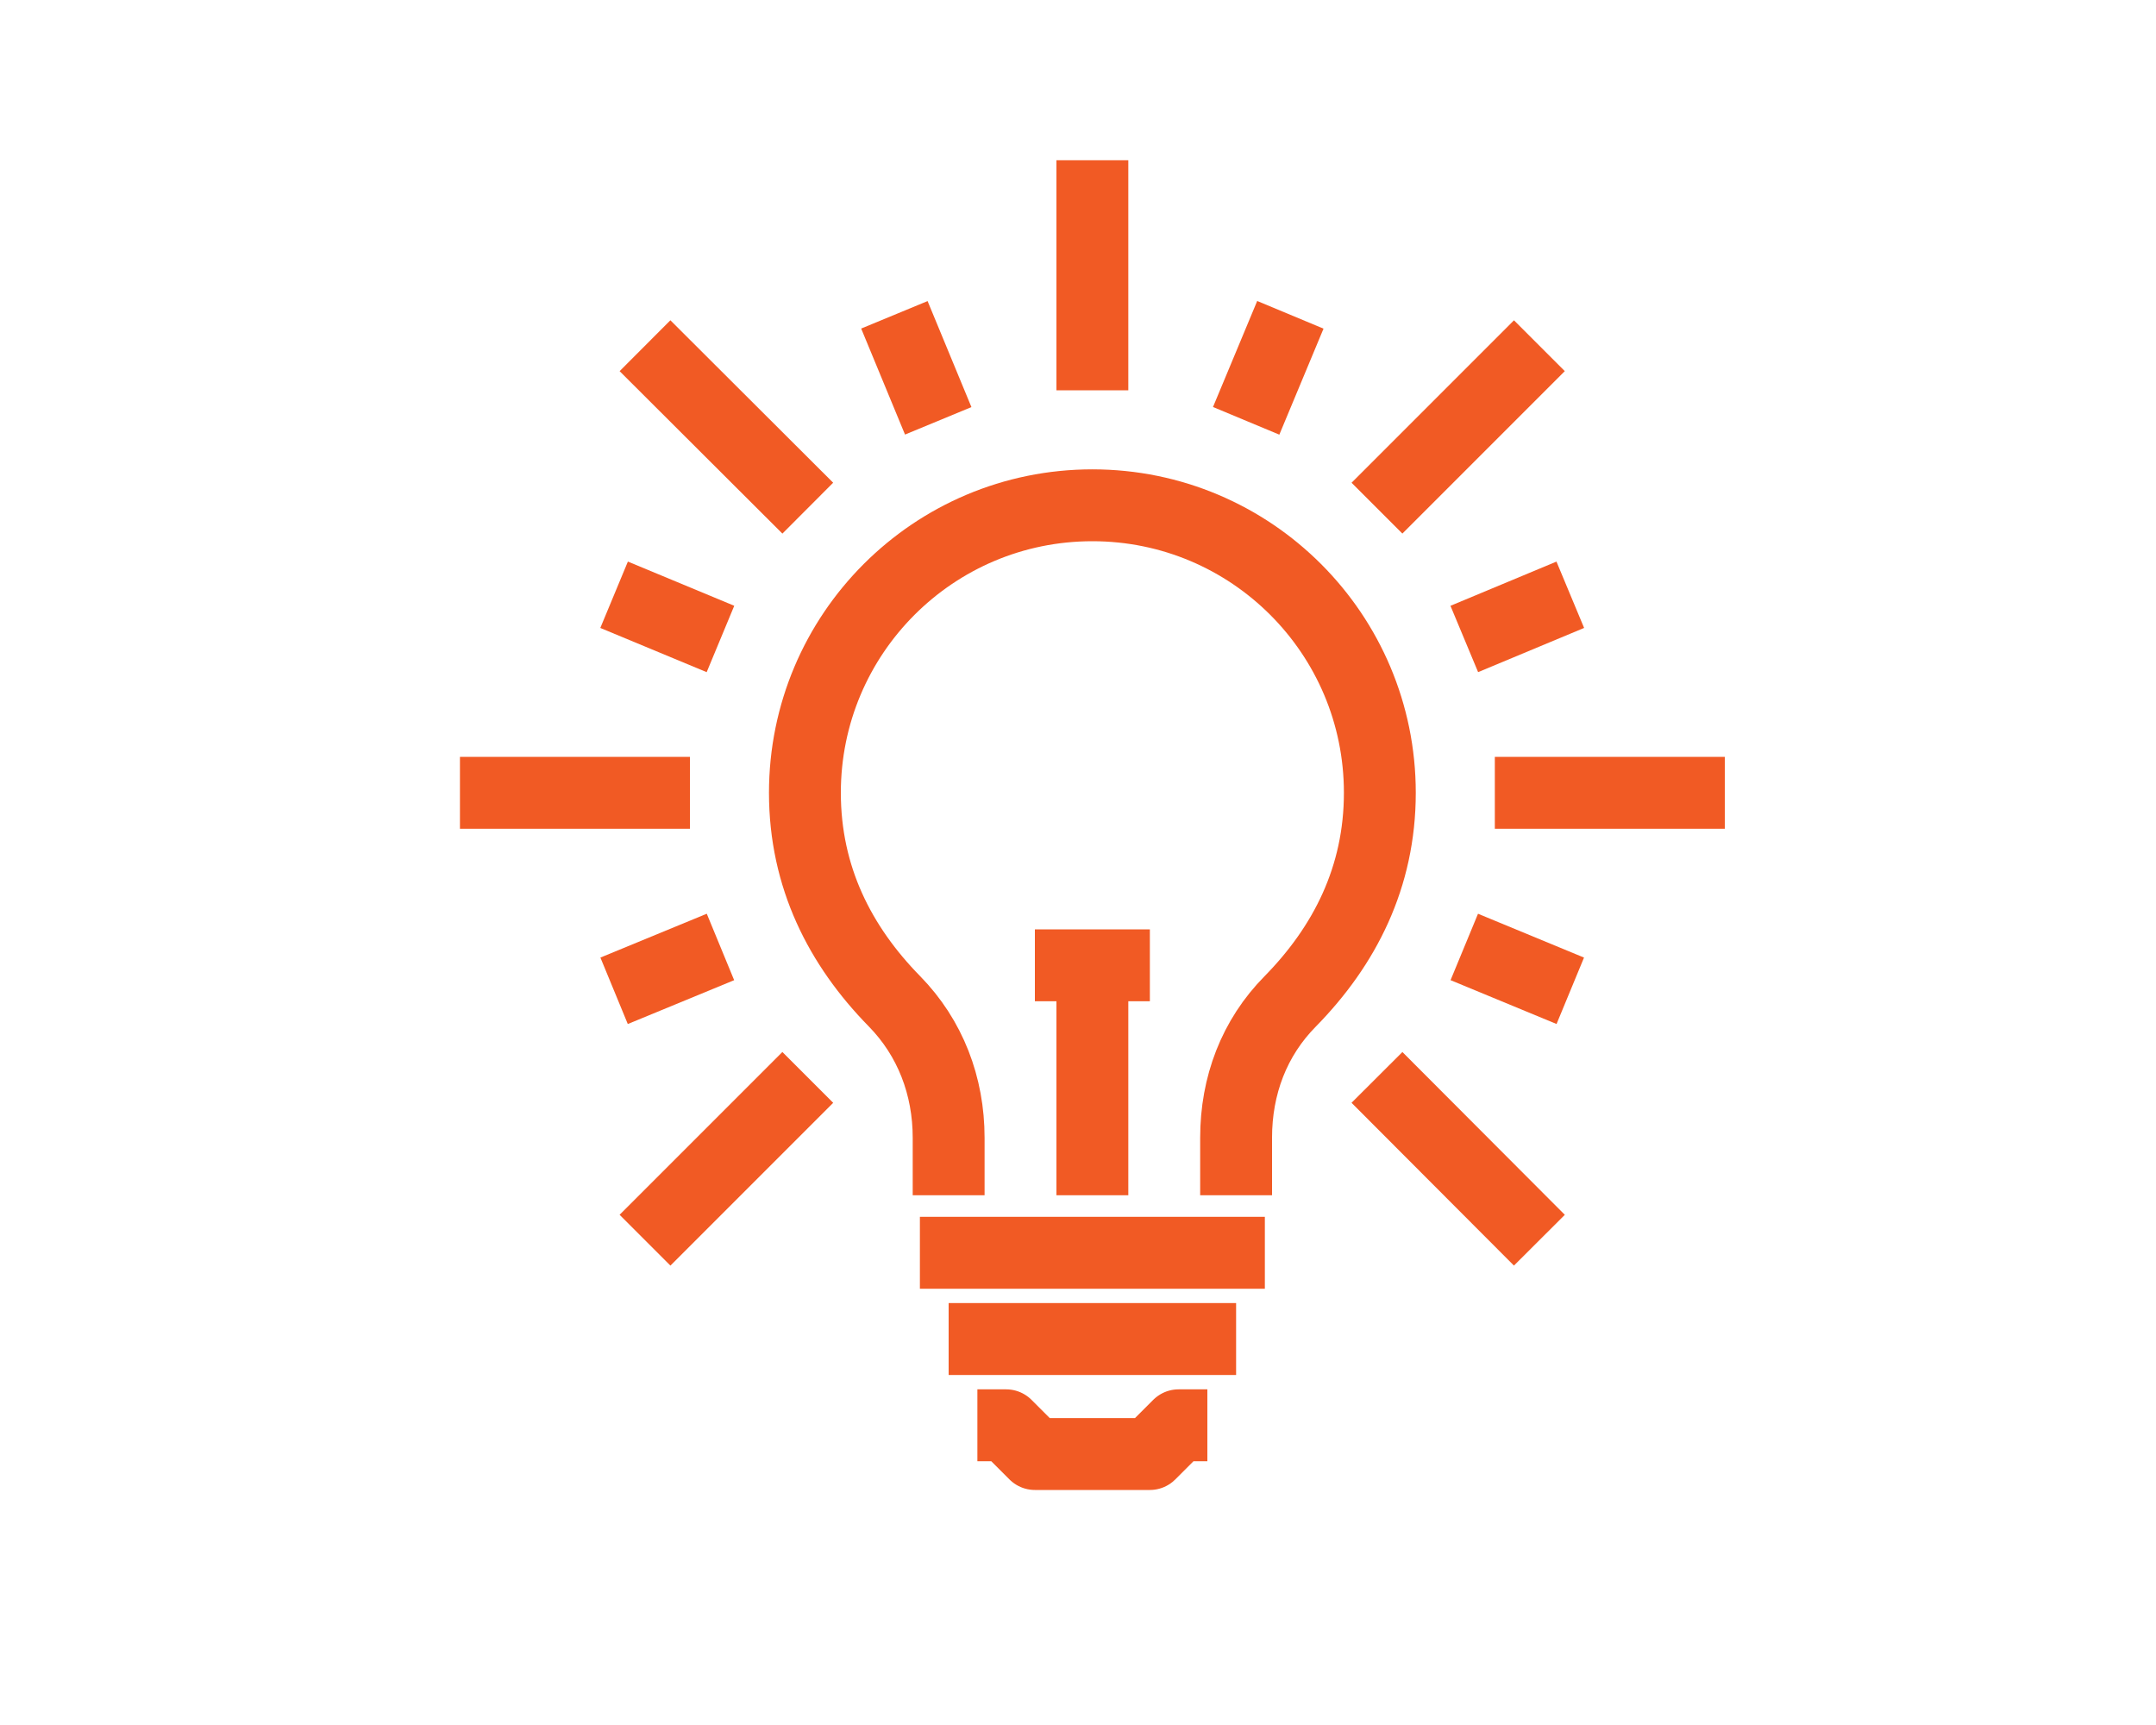
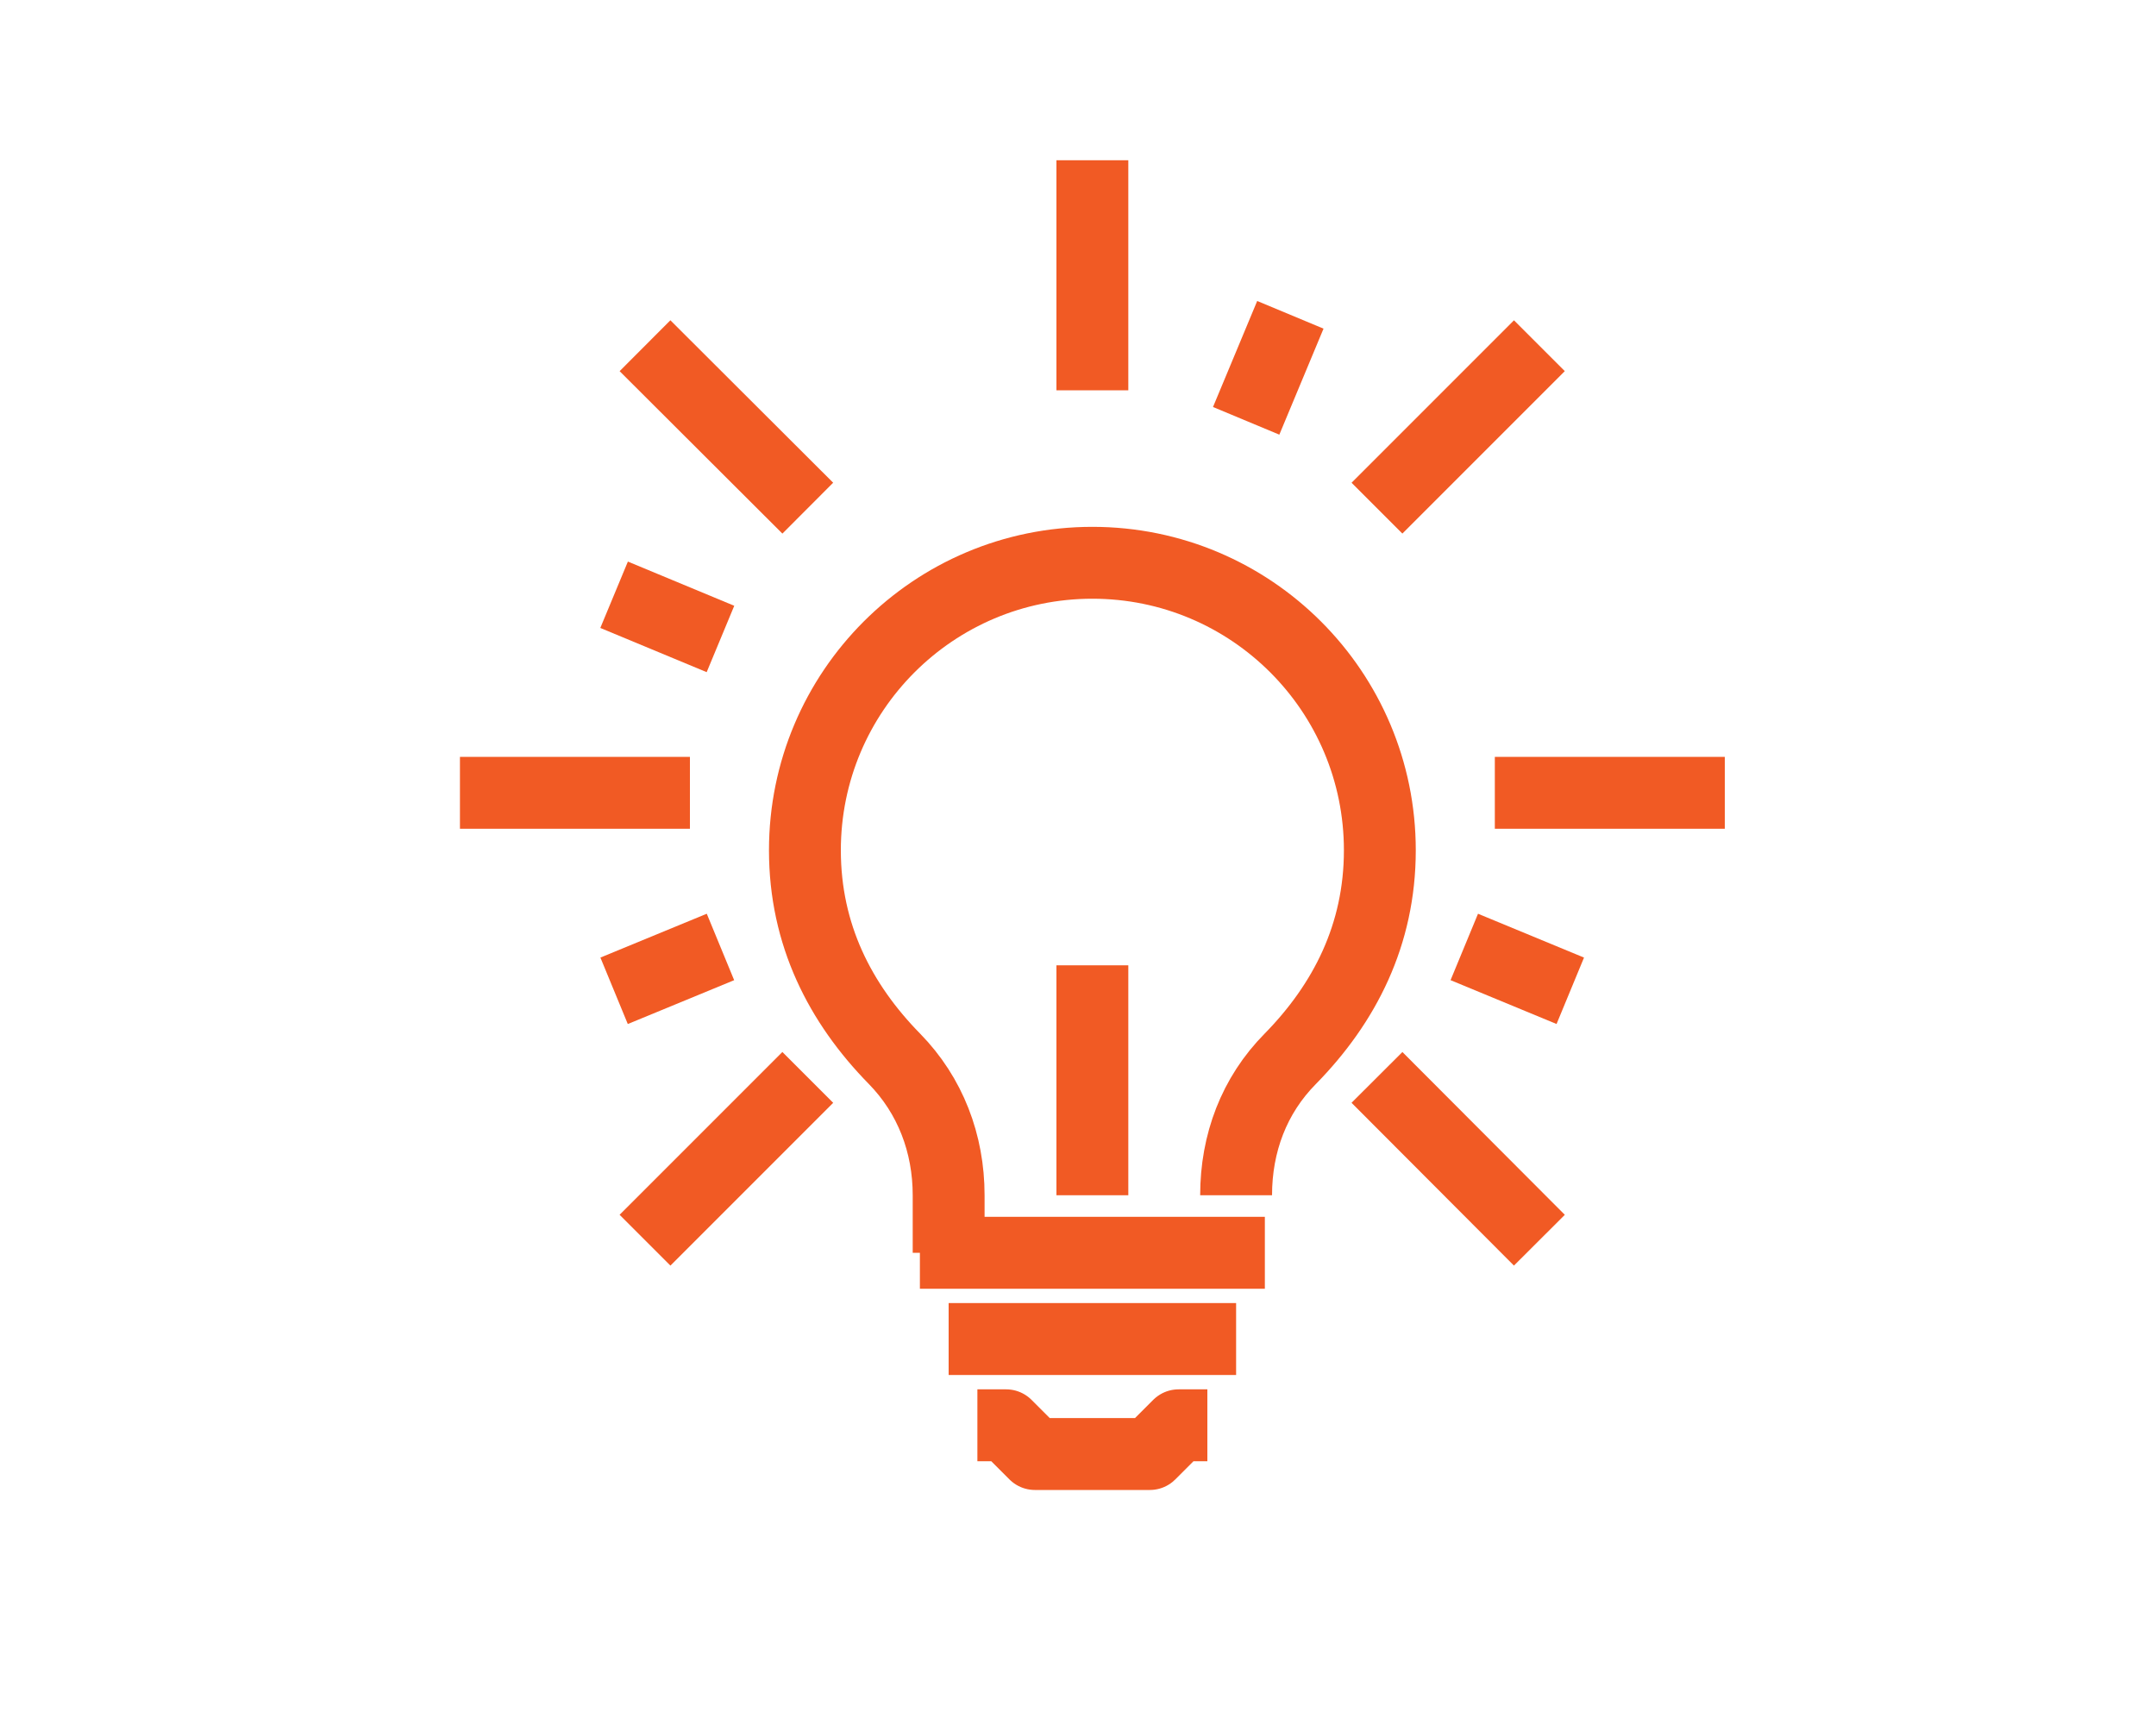
<svg xmlns="http://www.w3.org/2000/svg" version="1.1" id="Calque_1" x="0px" y="0px" viewBox="0 0 60 48" style="enable-background:new 0 0 60 48;" xml:space="preserve">
  <style type="text/css">
	.st0{fill:none;stroke:#F15A24;stroke-width:2;stroke-linejoin:round;stroke-miterlimit:10;}
	.st1{fill:none;stroke:#FBB03B;stroke-width:2;stroke-linejoin:round;stroke-miterlimit:10;}
	.st2{fill:none;stroke:#FBB03B;stroke-width:2;stroke-miterlimit:10;}
	.st3{fill:none;stroke:#8CC63F;stroke-width:2;stroke-linejoin:round;stroke-miterlimit:10;}
	.st4{fill:none;stroke:#58B6DB;stroke-width:2;stroke-miterlimit:10;}
</style>
  <g>
    <line class="st0" x1="30.4" y1="4.46" x2="30.4" y2="10.86" />
    <line class="st0" x1="17.95" y1="9.62" x2="22.48" y2="14.14" />
    <line class="st0" x1="12.8" y1="22.06" x2="19.2" y2="22.06" />
    <line class="st0" x1="17.95" y1="34.51" x2="22.48" y2="29.98" />
    <line class="st0" x1="42.84" y1="34.51" x2="38.32" y2="29.98" />
    <line class="st0" x1="48" y1="22.06" x2="41.6" y2="22.06" />
    <line class="st0" x1="42.84" y1="9.62" x2="38.32" y2="14.14" />
    <polyline class="st0" points="33.6,39.66 32.8,39.66 32,40.46 30.4,40.46 28.8,40.46 28,39.66 27.2,39.66  " />
    <line class="st0" x1="25.6" y1="34.86" x2="35.2" y2="34.86" />
    <line class="st0" x1="26.4" y1="37.26" x2="34.4" y2="37.26" />
-     <path class="st0" d="M34.4,33.26v-1.6c0-1.45,0.5-2.78,1.51-3.8c1.51-1.54,2.49-3.45,2.49-5.8c0-4.42-3.58-8-8-8   c-4.42,0-8,3.58-8,8c0,2.35,0.98,4.26,2.49,5.8c1,1.02,1.51,2.36,1.51,3.8v1.6" />
+     <path class="st0" d="M34.4,33.26c0-1.45,0.5-2.78,1.51-3.8c1.51-1.54,2.49-3.45,2.49-5.8c0-4.42-3.58-8-8-8   c-4.42,0-8,3.58-8,8c0,2.35,0.98,4.26,2.49,5.8c1,1.02,1.51,2.36,1.51,3.8v1.6" />
    <line class="st0" x1="30.4" y1="33.26" x2="30.4" y2="26.86" />
-     <line class="st0" x1="28.8" y1="26.86" x2="32" y2="26.86" />
-     <line class="st0" x1="24.89" y1="8.76" x2="26.11" y2="11.71" />
    <line class="st0" x1="17.09" y1="16.55" x2="20.05" y2="17.78" />
    <line class="st0" x1="17.09" y1="27.57" x2="20.05" y2="26.35" />
    <line class="st0" x1="43.7" y1="27.57" x2="40.75" y2="26.35" />
-     <line class="st0" x1="43.7" y1="16.55" x2="40.75" y2="17.78" />
    <line class="st0" x1="35.91" y1="8.76" x2="34.68" y2="11.71" />
  </g>
</svg>